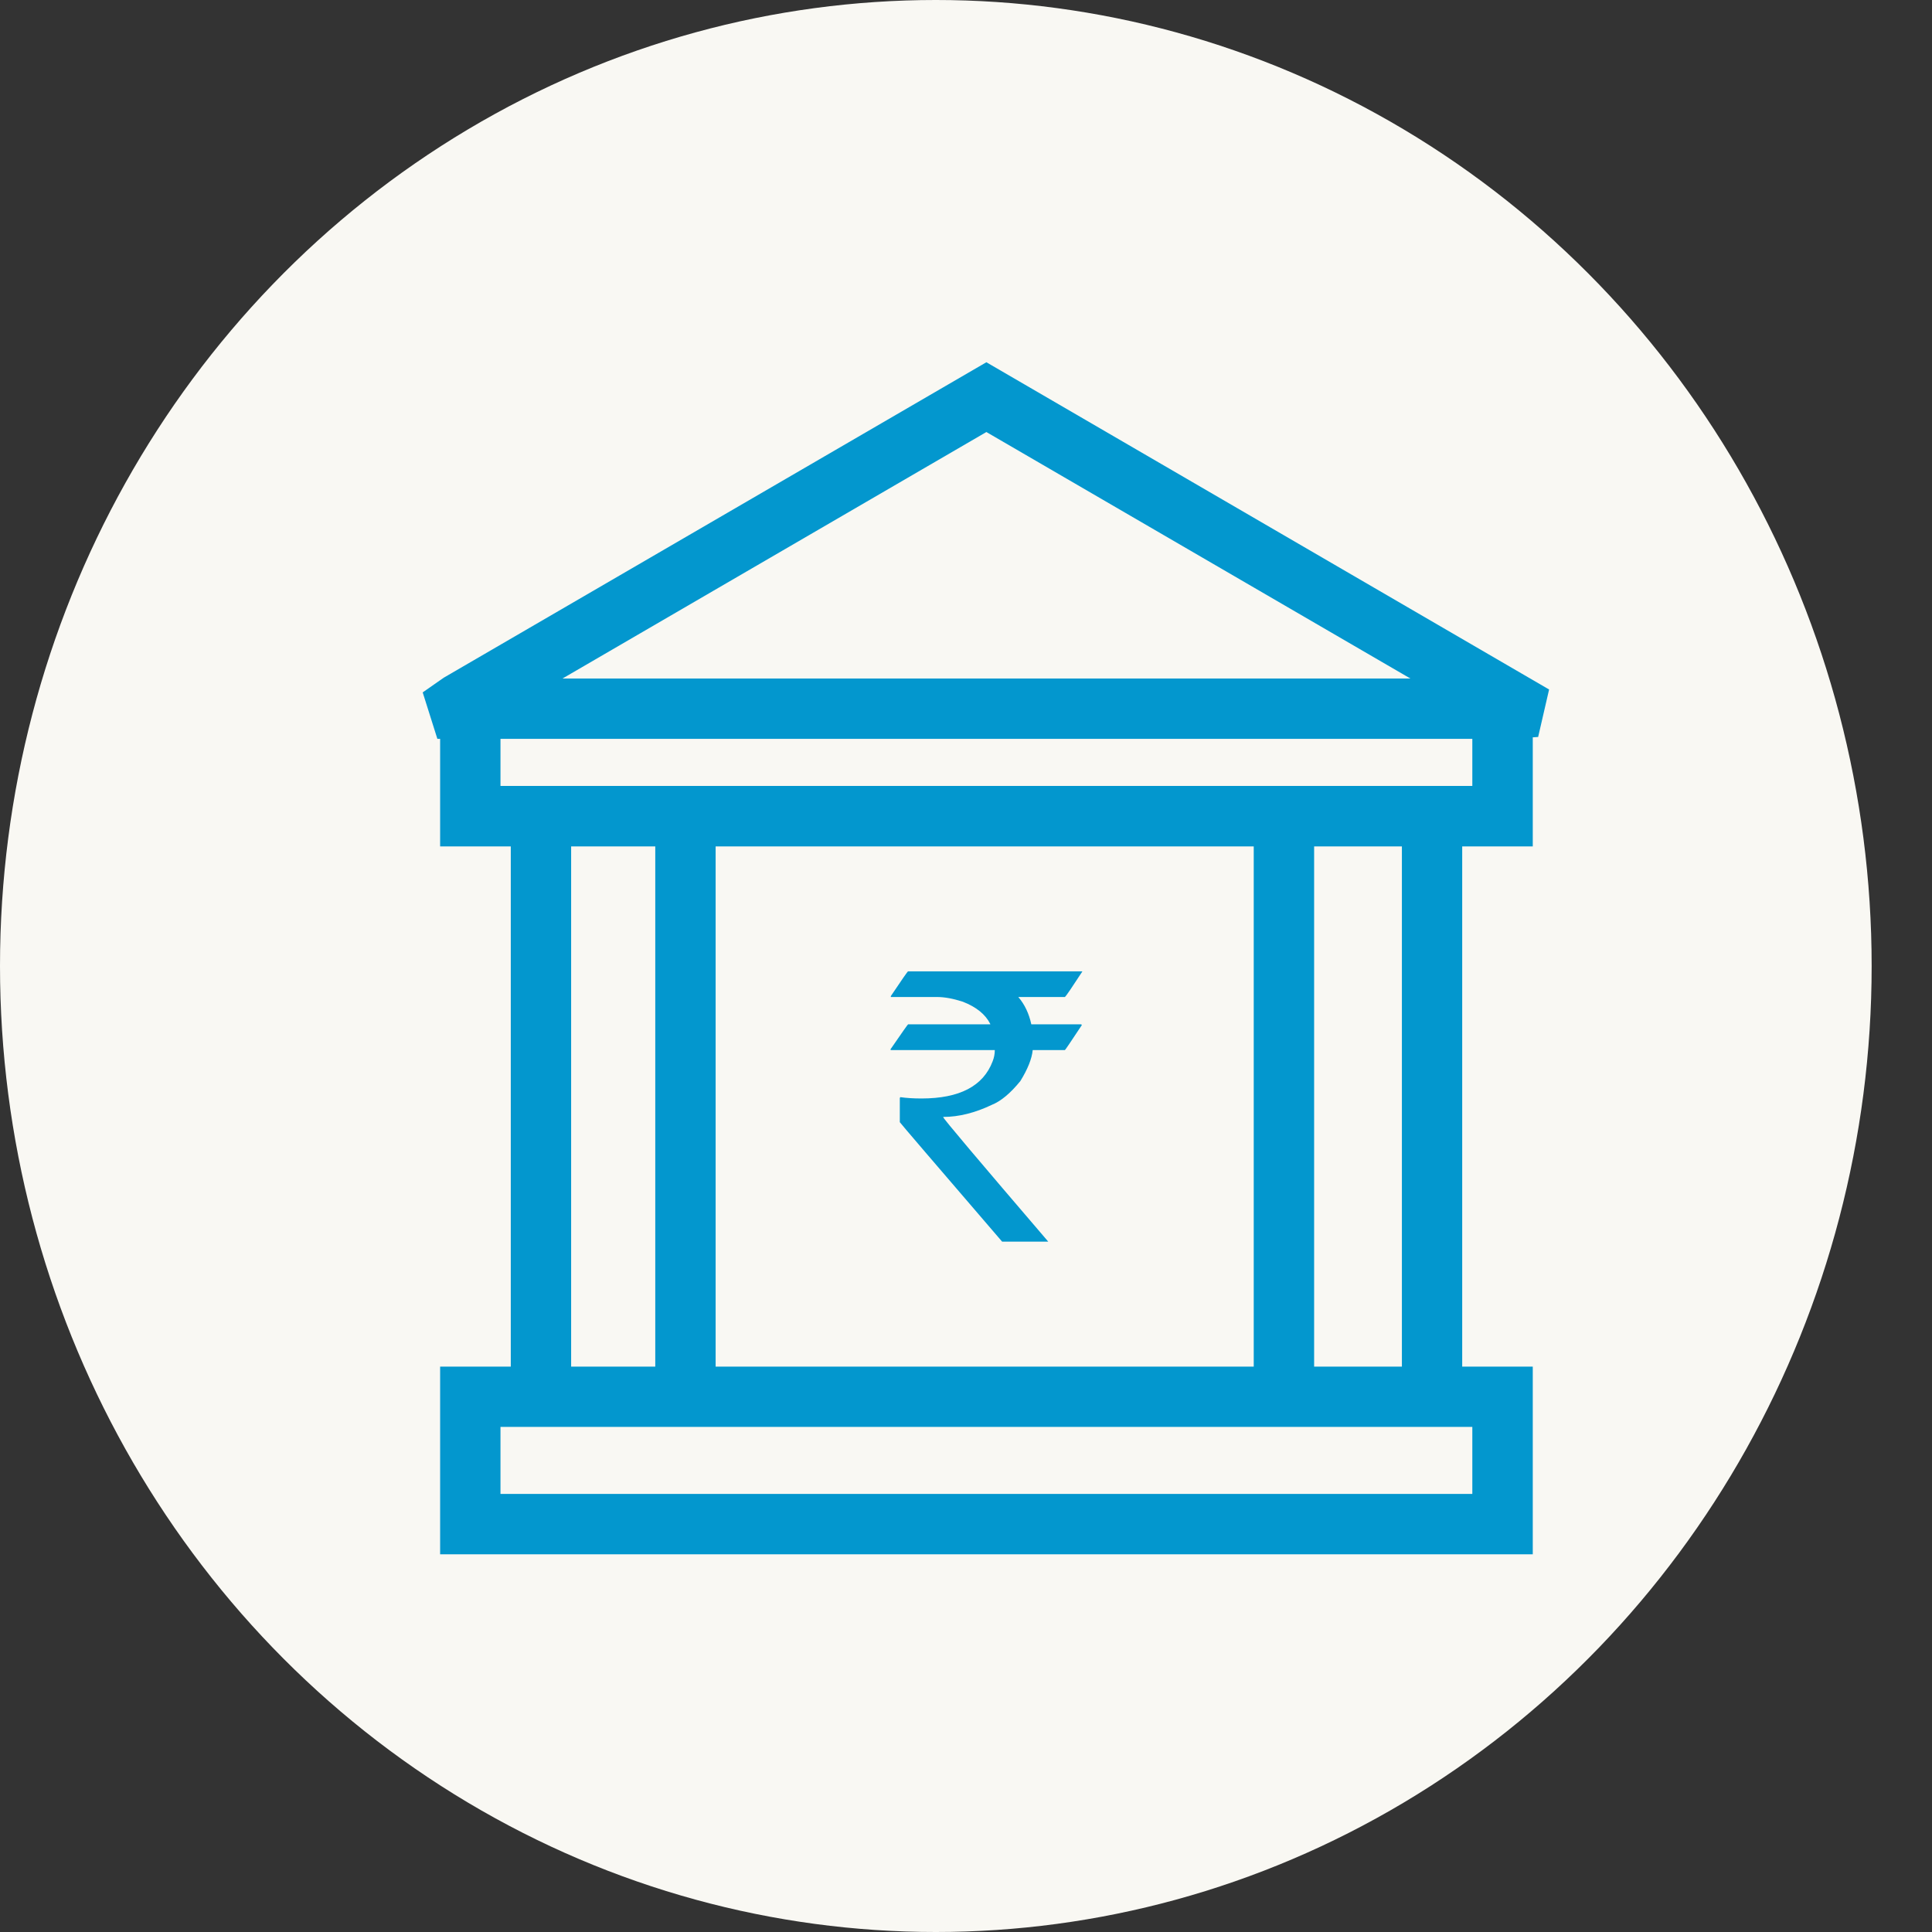
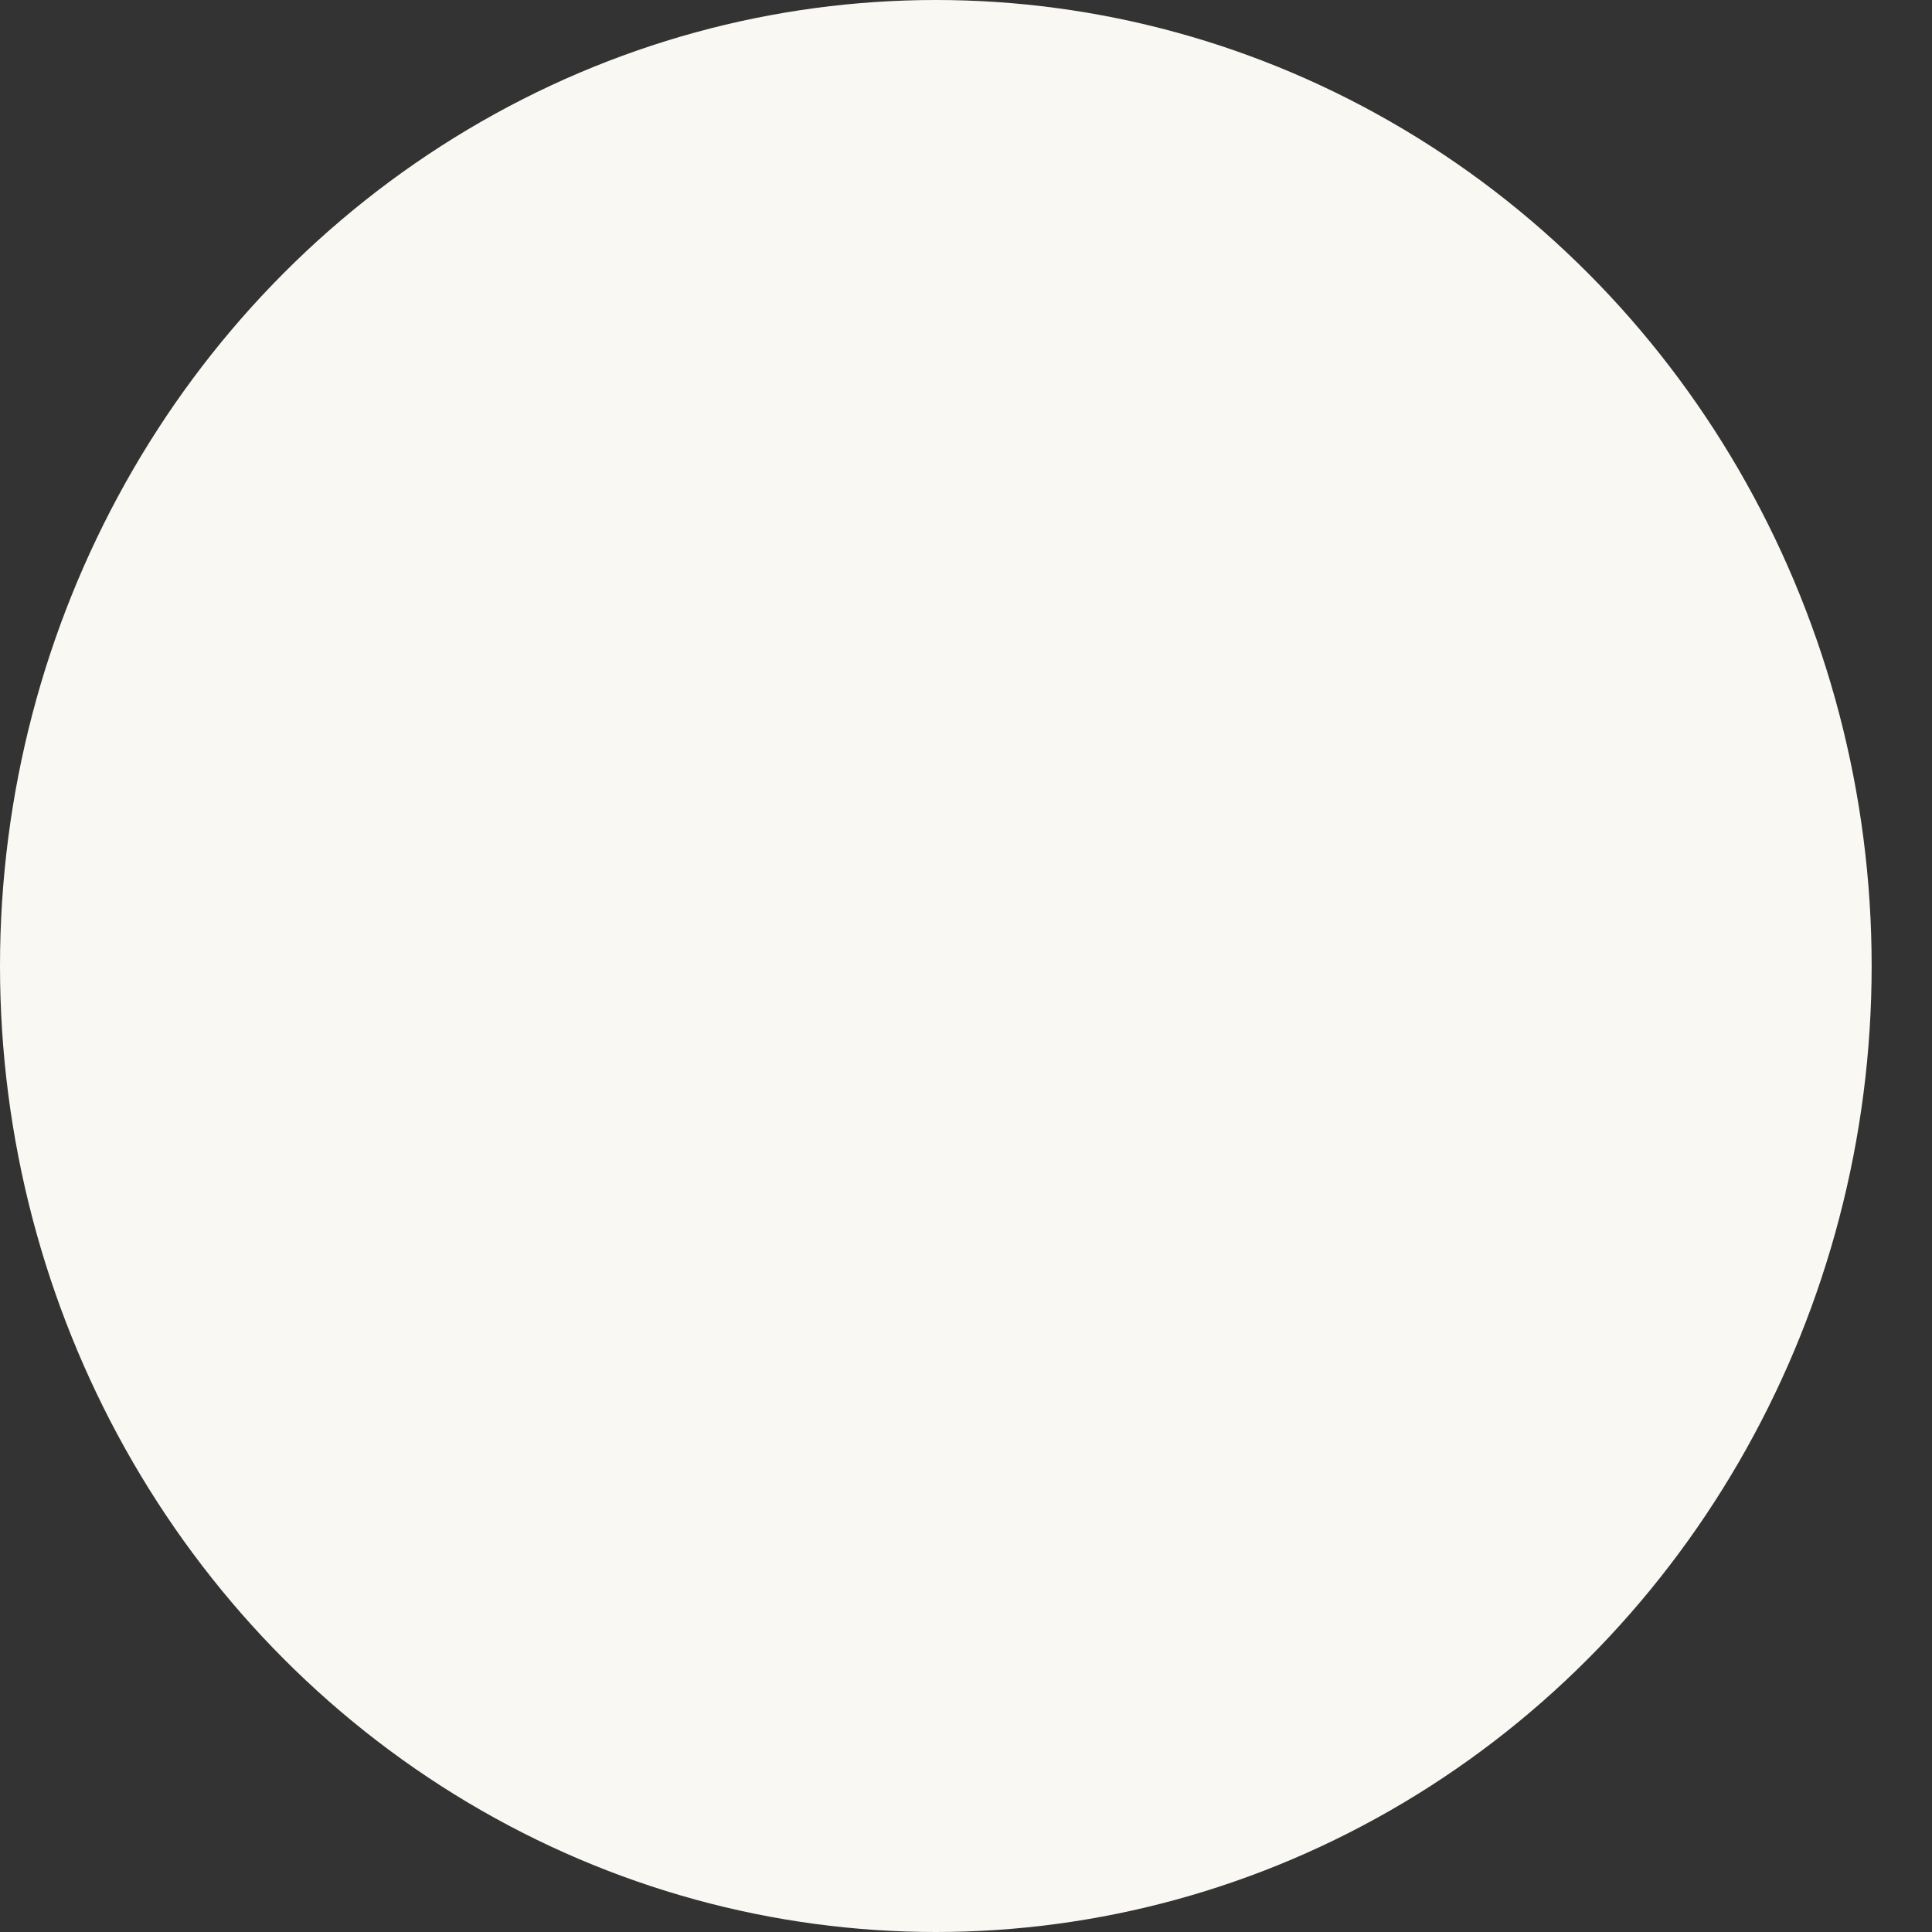
<svg xmlns="http://www.w3.org/2000/svg" width="50" height="50" viewBox="0 0 42 42" fill="none">
  <rect x="0" y="0" width="42" height="42" fill="#333333" stroke="none" />
  <g id="mf_banking_and_psu">
    <g id="banking_and_psu">
      <g id="banking_and_psu_2">
        <ellipse id="Ellipse 3" cx="20.344" cy="21" rx="20.344" ry="21" fill="#F9F8F3" />
-         <path id="banking_and_psu_3" fill-rule="evenodd" clip-rule="evenodd" d="M9.568 33.789H33.319H33.321V33.788V29.709H31.787V18.4H33.321V16.029L33.438 16.021L33.676 14.989L21.443 7.875L9.646 14.733L9.189 15.052L9.508 16.062H9.568V18.4H11.104V29.709H9.568V33.789ZM32.007 32.477H10.88V31.02H11.104H15.557H27.255H31.787H32.007V32.477ZM28.568 29.709H30.476V18.4H28.568V29.709ZM27.255 29.709H15.557V18.4H27.255V29.709ZM12.416 29.709H14.245V18.4H12.416V29.709ZM11.104 17.086H10.88V16.062H32.007V17.086H31.787H27.255H15.557H11.104ZM12.229 14.75H30.66L21.443 9.392L12.229 14.75ZM19.561 24.395C19.561 24.403 20.303 25.268 21.785 26.992H22.788C21.267 25.217 20.506 24.316 20.506 24.288V24.281C20.843 24.281 21.196 24.193 21.564 24.017C21.759 23.939 21.966 23.766 22.181 23.502C22.344 23.238 22.432 23.014 22.45 22.828H23.15C23.156 22.828 23.279 22.646 23.518 22.285C23.518 22.277 23.513 22.272 23.5 22.268H22.42C22.37 22.036 22.277 21.837 22.137 21.674H23.15C23.178 21.651 23.303 21.466 23.527 21.123V21.116H19.741C19.731 21.116 19.607 21.295 19.366 21.654V21.674H20.367C20.535 21.674 20.723 21.709 20.932 21.777C21.227 21.892 21.424 22.053 21.528 22.261V22.268H19.741C19.735 22.268 19.607 22.45 19.358 22.812C19.358 22.823 19.364 22.828 19.375 22.828H21.626C21.626 22.912 21.61 22.994 21.579 23.072C21.376 23.61 20.861 23.88 20.032 23.88C19.855 23.88 19.702 23.87 19.571 23.851L19.561 23.872V24.395Z" fill="#0397ce" />
      </g>
    </g>
  </g>
</svg>